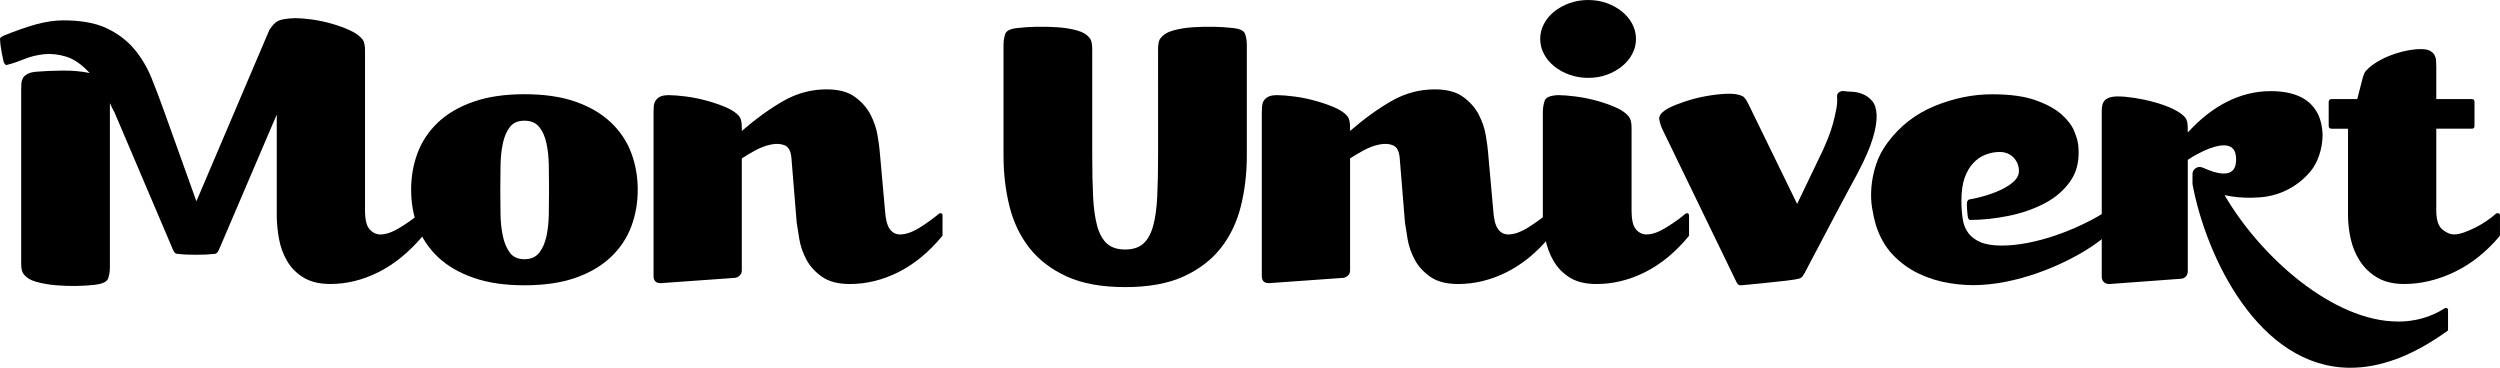
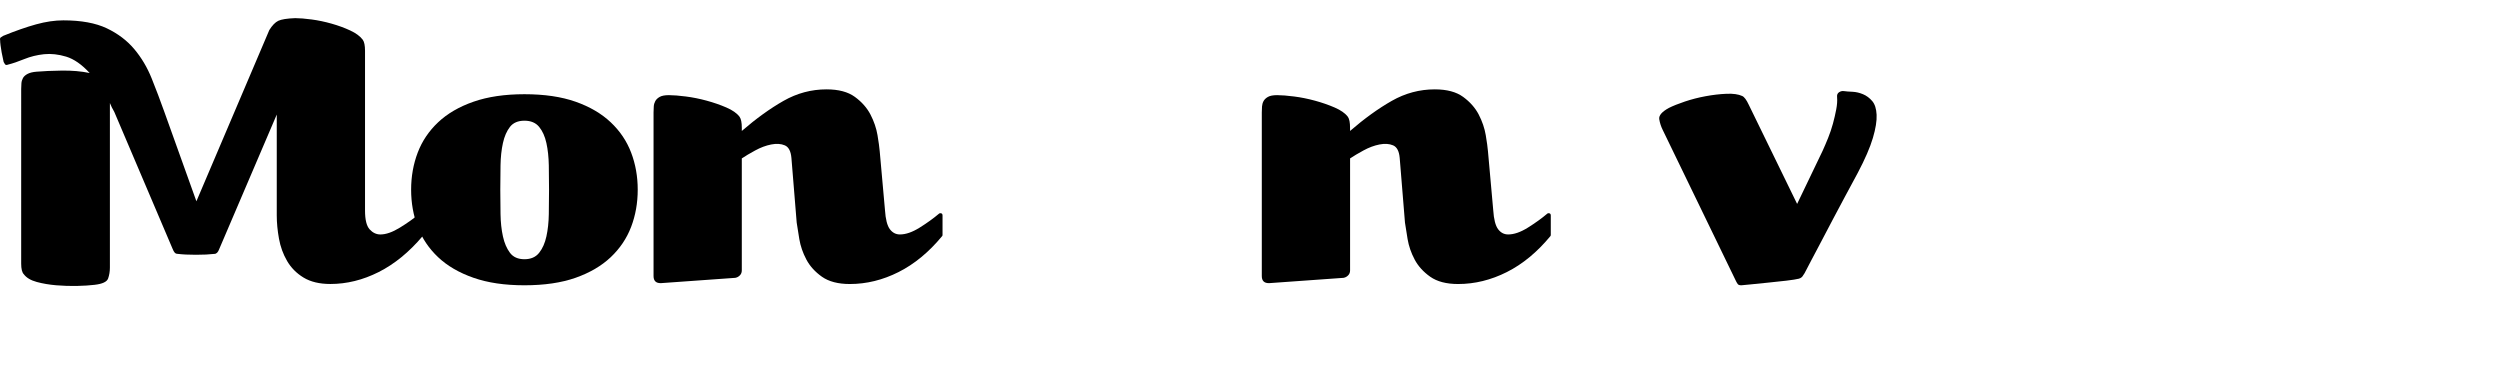
<svg xmlns="http://www.w3.org/2000/svg" id="a" data-name="Calque 1" width="271.41mm" height="39.93mm" viewBox="0 0 769.34 113.18">
  <defs>
    <style>
      .c {
        stroke-width: 0px;
      }
    </style>
  </defs>
  <path class="c" d="m130.18,72.29c0,.09-.02.16-.07.2-.05.05-.07.11-.07.2-4.15,4.9-8.65,8.58-13.51,11.03-4.87,2.45-9.82,3.67-14.87,3.67-3.33,0-6.08-.66-8.24-1.97-2.16-1.31-3.85-3.02-5.07-5.11-1.22-2.09-2.05-4.38-2.5-6.87-.45-2.5-.68-4.88-.68-7.15v-31.04l-17.7,41.38c-.36,1-.86,1.5-1.49,1.5-1.53.18-3.42.27-5.68.27s-4.1-.09-5.54-.27c-.45,0-.79-.14-1.01-.41-.23-.27-.43-.63-.61-1.09l-17.97-42.2c-.27-.45-.52-.9-.74-1.36-.22-.45-.43-.91-.61-1.36v50.64c0,1.18-.18,2.29-.54,3.33-.36,1.04-1.76,1.7-4.19,1.97-1.44.18-3.22.29-5.34.34-2.12.05-4.26-.02-6.42-.2-2.16-.18-4.17-.52-6.01-1.02-1.85-.5-3.18-1.29-3.99-2.38-.54-.54-.81-1.63-.81-3.27V27.36c0-.54.02-1.11.07-1.7.04-.59.2-1.13.47-1.63.27-.5.74-.93,1.42-1.29.68-.36,1.6-.59,2.77-.68,2.07-.18,4.66-.29,7.77-.34,3.11-.04,5.97.2,8.58.75-2.43-2.63-4.84-4.31-7.23-5.04-2.39-.72-4.66-.97-6.82-.75-2.16.23-4.19.73-6.08,1.5-1.89.77-3.56,1.34-5,1.7-.45.18-.77.14-.95-.14-.18-.27-.32-.5-.4-.68,0-.09-.07-.41-.2-.95-.14-.54-.27-1.2-.41-1.97-.13-.77-.25-1.5-.34-2.18-.09-.68-.13-1.2-.13-1.57-.09-.45-.02-.75.2-.88.22-.14.47-.29.74-.48,3.78-1.54,7.16-2.72,10.13-3.54s5.76-1.23,8.38-1.23c5.49,0,9.95.82,13.38,2.45,3.42,1.63,6.24,3.77,8.45,6.4,2.21,2.63,3.99,5.63,5.34,8.98,1.35,3.36,2.66,6.81,3.92,10.35l9.86,27.5,22.43-52.68c.9-1.45,1.82-2.4,2.77-2.86.95-.45,2.68-.72,5.2-.82,1.35,0,3.04.14,5.07.41,2.03.27,4.07.7,6.15,1.29,2.07.59,3.99,1.29,5.74,2.11,1.76.82,3.04,1.77,3.85,2.86.45.64.68,1.77.68,3.4v49.14c0,2.81.47,4.74,1.42,5.79.95,1.04,2.05,1.57,3.31,1.57,1.71,0,3.72-.7,6.01-2.11,2.3-1.41,4.3-2.83,6.01-4.29,0-.09.13-.14.4-.14.45,0,.68.23.68.68v5.99Z" />
  <path class="c" d="m161.39,79.77c1.98,0,3.49-.66,4.53-1.98,1.04-1.31,1.78-2.99,2.23-5.04.45-2.04.7-4.33.74-6.88.04-2.54.07-5.04.07-7.49s-.02-4.94-.07-7.49c-.05-2.54-.29-4.83-.74-6.87-.45-2.04-1.19-3.7-2.23-4.97-1.04-1.27-2.55-1.91-4.53-1.91s-3.47.64-4.46,1.91c-.99,1.27-1.71,2.93-2.16,4.97-.45,2.04-.7,4.33-.74,6.87-.05,2.54-.07,5.04-.07,7.49s.02,4.95.07,7.49c.04,2.54.29,4.83.74,6.88.45,2.04,1.17,3.72,2.16,5.04.99,1.32,2.48,1.98,4.46,1.98m0-50.78c6.13,0,11.37.77,15.74,2.31,4.37,1.54,7.97,3.65,10.81,6.33,2.84,2.68,4.93,5.78,6.28,9.32,1.35,3.54,2.03,7.35,2.03,11.43s-.68,7.9-2.03,11.44c-1.35,3.54-3.45,6.65-6.28,9.33-2.84,2.68-6.44,4.79-10.81,6.33-4.37,1.54-9.62,2.31-15.74,2.31s-11.26-.77-15.68-2.31c-4.41-1.54-8.04-3.65-10.88-6.33-2.84-2.68-4.93-5.79-6.28-9.33-1.35-3.54-2.03-7.35-2.03-11.44s.68-7.89,2.03-11.43c1.35-3.54,3.45-6.65,6.28-9.32,2.84-2.68,6.46-4.79,10.88-6.33,4.41-1.54,9.64-2.31,15.68-2.31" />
  <path class="c" d="m289.9,72.69c-4.05,4.9-8.51,8.58-13.38,11.03-4.86,2.45-9.86,3.68-15,3.68-3.6,0-6.46-.75-8.58-2.24-2.12-1.5-3.72-3.27-4.8-5.31-1.08-2.04-1.8-4.13-2.16-6.26-.36-2.13-.63-3.83-.81-5.1l-1.62-19.88c-.18-2.09-.86-3.38-2.03-3.88-1.17-.5-2.57-.59-4.19-.27-1.62.32-3.27.93-4.93,1.84-1.67.91-3.04,1.72-4.12,2.45v34.44c0,.64-.2,1.16-.61,1.56-.4.41-.88.66-1.42.75l-22.84,1.63h-.13c-1.44,0-2.16-.73-2.16-2.18v-50.37c0-.63.02-1.25.07-1.84.04-.59.2-1.13.47-1.63.27-.5.72-.93,1.35-1.29.63-.36,1.57-.54,2.84-.54,1.35,0,3.09.14,5.2.41,2.12.27,4.26.7,6.42,1.29,2.16.59,4.19,1.29,6.08,2.11,1.89.82,3.24,1.77,4.05,2.86.45.64.68,1.77.68,3.4v.95c4.41-3.81,8.69-6.9,12.84-9.26,4.14-2.36,8.56-3.54,13.24-3.54,3.69,0,6.6.77,8.72,2.32,2.11,1.54,3.72,3.36,4.8,5.44,1.08,2.09,1.8,4.2,2.16,6.33.36,2.13.58,3.79.68,4.97l1.62,18.11c.18,2.81.68,4.76,1.49,5.85.81,1.09,1.85,1.63,3.11,1.63,1.8,0,3.83-.7,6.08-2.11,2.25-1.41,4.23-2.83,5.95-4.29.09-.09.22-.14.41-.14.45,0,.67.23.67.68v5.99c0,.18-.05.32-.13.41" />
-   <path class="c" d="m378.96,8.58c2.43.18,3.83.8,4.19,1.84.36,1.04.54,2.16.54,3.33v34.17c0,5.44-.61,10.62-1.83,15.52-1.22,4.9-3.27,9.19-6.15,12.86-2.89,3.68-6.71,6.6-11.49,8.78-4.77,2.18-10.77,3.27-17.97,3.27s-13.2-1.09-17.97-3.27c-4.78-2.18-8.6-5.11-11.49-8.78-2.88-3.68-4.93-7.96-6.15-12.86-1.22-4.9-1.82-10.07-1.82-15.52V13.75c0-1.18.18-2.29.54-3.33.36-1.04,1.76-1.65,4.19-1.84,1.44-.18,3.22-.29,5.34-.34,2.12-.04,4.26,0,6.42.14,2.16.14,4.17.46,6.01.95,1.85.5,3.18,1.29,3.99,2.38.54.54.81,1.68.81,3.4v32.81c0,4.9.09,9.14.27,12.73.18,3.59.61,6.58,1.28,8.98.68,2.41,1.69,4.2,3.04,5.38,1.35,1.18,3.2,1.77,5.54,1.77s4.19-.59,5.54-1.77c1.35-1.18,2.36-2.97,3.04-5.38.67-2.4,1.1-5.4,1.28-8.98.18-3.58.27-7.83.27-12.73V15.11c0-1.72.27-2.86.81-3.4.81-1.09,2.14-1.88,3.99-2.38,1.85-.5,3.85-.82,6.01-.95,2.16-.14,4.3-.18,6.42-.14,2.11.05,3.89.16,5.34.34" />
  <path class="c" d="m477.09,72.69c-4.06,4.9-8.51,8.58-13.38,11.03-4.87,2.45-9.86,3.68-15,3.68-3.6,0-6.46-.75-8.58-2.24-2.12-1.5-3.72-3.27-4.8-5.31-1.08-2.04-1.8-4.13-2.16-6.26-.36-2.13-.63-3.83-.81-5.1l-1.62-19.88c-.18-2.09-.86-3.38-2.03-3.88-1.17-.5-2.57-.59-4.19-.27-1.62.32-3.27.93-4.93,1.84-1.67.91-3.04,1.72-4.12,2.45v34.44c0,.64-.2,1.16-.61,1.56-.4.41-.88.66-1.42.75l-22.84,1.63h-.14c-1.44,0-2.16-.73-2.16-2.18v-50.37c0-.63.02-1.25.07-1.84.05-.59.2-1.13.47-1.63.27-.5.72-.93,1.35-1.29.63-.36,1.57-.54,2.84-.54,1.35,0,3.09.14,5.2.41,2.12.27,4.26.7,6.42,1.29,2.16.59,4.19,1.29,6.08,2.11,1.89.82,3.24,1.77,4.06,2.86.45.64.67,1.77.67,3.4v.95c4.41-3.81,8.69-6.9,12.84-9.26,4.14-2.36,8.56-3.54,13.24-3.54,3.69,0,6.6.77,8.72,2.32,2.11,1.54,3.72,3.36,4.8,5.44,1.08,2.09,1.8,4.2,2.16,6.33.36,2.13.58,3.79.68,4.97l1.62,18.11c.18,2.81.68,4.76,1.49,5.85.81,1.09,1.84,1.63,3.11,1.63,1.8,0,3.83-.7,6.08-2.11,2.25-1.41,4.23-2.83,5.95-4.29.09-.09.22-.14.4-.14.45,0,.68.23.68.68v5.99c0,.18-.05.32-.13.41" />
-   <path class="c" d="m519.8,72.29c0,.18-.05.32-.14.41-4.05,4.9-8.51,8.58-13.38,11.03-4.87,2.45-9.87,3.67-15,3.67-3.33,0-6.06-.66-8.18-1.97-2.12-1.32-3.78-3.02-5-5.11-1.22-2.09-2.07-4.38-2.57-6.87-.5-2.5-.74-4.88-.74-7.15v-31.72c0-1.27.18-2.45.54-3.54.36-1.09,1.76-1.68,4.19-1.77,1.35,0,3.11.14,5.27.41,2.16.27,4.32.7,6.49,1.29,2.16.59,4.17,1.29,6.01,2.11,1.84.82,3.18,1.77,3.99,2.86.54.64.81,1.77.81,3.4v25.46c0,2.81.45,4.74,1.35,5.78.9,1.04,1.98,1.57,3.24,1.57,1.71,0,3.72-.7,6.01-2.11,2.3-1.41,4.3-2.83,6.01-4.29.09-.09.22-.14.4-.14.45,0,.68.23.68.68v5.99Zm-31.08-48.33c-1.98,0-3.87-.32-5.68-.95-1.8-.64-3.38-1.5-4.73-2.59-1.35-1.09-2.41-2.36-3.18-3.81-.77-1.45-1.15-2.99-1.15-4.63s.38-3.18,1.15-4.63c.76-1.45,1.82-2.72,3.18-3.81,1.35-1.09,2.93-1.95,4.73-2.59,1.8-.63,3.69-.95,5.68-.95s3.99.32,5.74.95c1.76.64,3.31,1.5,4.66,2.59,1.35,1.09,2.41,2.36,3.18,3.81.76,1.45,1.15,2.99,1.15,4.63s-.38,3.18-1.15,4.63c-.77,1.45-1.82,2.72-3.18,3.81-1.35,1.09-2.91,1.95-4.66,2.59-1.76.64-3.67.95-5.74.95" />
  <path class="c" d="m554.93,84.67c-.27.55-.72.91-1.35,1.09-.72.18-2.01.39-3.85.61-1.85.23-3.74.43-5.67.61-1.94.18-3.72.36-5.34.54-1.62.18-2.57.27-2.84.27-.54,0-.9-.11-1.08-.34-.18-.23-.36-.52-.54-.88l-22.57-46.56c-.54-1.09-.9-2.2-1.08-3.33-.18-1.13.81-2.29,2.97-3.47,1.26-.63,2.91-1.29,4.93-1.97,2.03-.68,4.14-1.22,6.35-1.63,2.21-.41,4.34-.66,6.42-.75,2.07-.09,3.69.14,4.86.68.63.27,1.31,1.18,2.03,2.72l14.87,30.49,7.84-16.33c.54-1.18,1.1-2.5,1.69-3.95.59-1.45,1.08-2.93,1.49-4.42.41-1.5.74-2.95,1.01-4.36.27-1.41.36-2.65.27-3.74-.09-.73.11-1.25.61-1.57.49-.32,1.01-.43,1.55-.34.63.09,1.49.16,2.57.2,1.08.05,2.16.3,3.24.75,1.08.45,2.03,1.16,2.84,2.11.81.95,1.26,2.36,1.35,4.22.09,1.86-.29,4.24-1.15,7.15-.86,2.9-2.41,6.49-4.66,10.75-.54,1-1.85,3.43-3.92,7.28-2.07,3.86-4.82,9.05-8.24,15.59l-2.16,4.08c-.54,1-1.03,1.95-1.49,2.86-.45.91-.77,1.45-.94,1.63" />
-   <path class="c" d="m605.62,66.98c-.09-.45-.18-1.25-.27-2.38-.09-1.13-.09-1.97,0-2.52.18-.36.36-.59.54-.68,2.07-.36,4.03-.84,5.88-1.43,1.84-.59,3.49-1.27,4.93-2.04,1.44-.77,2.57-1.59,3.38-2.45.81-.86,1.22-1.79,1.22-2.79,0-1.81-.66-3.31-1.96-4.49-1.31-1.18-3.04-1.63-5.2-1.36-1.08.09-2.23.39-3.45.89-1.22.5-2.37,1.32-3.45,2.45-1.08,1.14-1.96,2.63-2.63,4.49-.68,1.86-1.01,4.24-1.01,7.15,0,2,.13,3.86.4,5.58.27,1.72.85,3.18,1.76,4.36.9,1.18,2.16,2.11,3.78,2.79,1.62.68,3.78,1.02,6.49,1.02,2.43,0,5.07-.27,7.91-.82,2.84-.55,5.65-1.29,8.45-2.25,2.79-.95,5.45-2.02,7.97-3.2,2.52-1.18,4.73-2.36,6.62-3.54.09-.09.27-.14.54-.14.45,0,.68.23.68.68v5.99c0,.09-.09.23-.27.41-2.52,2.09-5.34,3.99-8.45,5.72-3.11,1.73-6.33,3.25-9.66,4.56-3.33,1.32-6.71,2.38-10.14,3.2-3.42.82-6.76,1.31-10,1.5-3.15.18-6.4,0-9.73-.54-3.33-.54-6.49-1.52-9.46-2.93-2.97-1.41-5.63-3.33-7.97-5.78-2.34-2.45-4.1-5.53-5.27-9.26-.45-1.54-.83-3.29-1.15-5.24-.32-1.95-.38-4.06-.2-6.33.18-2.27.65-4.58,1.42-6.94.76-2.36,1.96-4.63,3.58-6.81,3.78-5.08,8.6-8.82,14.46-11.23,5.86-2.4,11.76-3.61,17.7-3.61,5.49,0,9.95.61,13.38,1.84,3.42,1.22,6.08,2.68,7.97,4.36,1.89,1.68,3.2,3.4,3.92,5.17.72,1.77,1.12,3.2,1.22,4.29.45,4.36-.32,7.99-2.3,10.89-1.98,2.9-4.66,5.24-8.04,7.01-3.38,1.77-7.12,3.06-11.22,3.88-4.1.82-8,1.23-11.69,1.23-.27,0-.5-.23-.68-.68" />
-   <path class="c" d="m737.94,98.96c5,0,9.88-1.22,14.35-4.07l.4-.14c.39,0,.66.27.66.68v5.96c0,.13,0,.4-.14.4-11.06,8-21.07,11.38-29.9,11.38-28.32,0-44.51-34.42-48.6-56.51v-3.12c0-1.22,1.05-2.17,2.24-2.17.39,0,.66.13,1.05.27,2.11.95,4.48,1.76,6.32,1.76,2.24,0,3.82-1.08,3.82-4.34s-1.58-4.34-3.82-4.34c-2.37,0-5.66,1.36-8.16,2.71-1.05.54-2.11,1.22-2.9,1.76v34.28c0,1.22-.79,2.17-1.98,2.3l-22.13,1.63h-.13c-1.32,0-2.24-.95-2.24-2.17v-50.68c0-2.17,0-4.74,4.61-4.88h.39c5.53,0,17.65,2.58,20.81,6.64.52.81.66,1.76.66,3.39v1.08c7.64-8.4,16.33-12.74,25.55-12.74,14.09,0,15.8,8.81,15.94,13.42,0,4.48-1.58,8.81-3.82,11.39-3.42,4.07-8.69,7.32-15.28,7.86-.79,0-1.84.14-3.03.14-2.24,0-5.14-.14-8.03-.81,11.19,19.25,33.59,38.9,53.34,38.9" />
-   <path class="c" d="m769.34,72.29c0,.09-.02.16-.07.2-.05.05-.07.11-.07.2-4.14,4.9-8.78,8.58-13.92,11.03-5.14,2.45-10.27,3.67-15.41,3.67-3.33,0-6.1-.66-8.31-1.97-2.21-1.31-3.99-3.02-5.34-5.11-1.35-2.09-2.3-4.38-2.84-6.87-.54-2.5-.81-4.88-.81-7.15v-26.68h-5c-.63,0-.95-.27-.95-.82v-7.35c0-.63.32-.95.95-.95h7.84l1.76-6.81c.18-.54.34-.95.47-1.22.14-.27.29-.5.47-.68.9-1,2.03-1.9,3.38-2.72,1.35-.82,2.81-1.52,4.39-2.11,1.58-.59,3.15-1.04,4.73-1.36,1.58-.32,3.04-.48,4.39-.48,1.26,0,2.21.18,2.84.54.63.36,1.08.79,1.35,1.29.27.5.43,1.04.47,1.63.04.59.07,1.2.07,1.84v10.07h10.95c.54,0,.81.32.81.95v7.35c0,.54-.27.82-.81.82h-10.95v25.18c0,2.81.61,4.74,1.82,5.79,1.22,1.04,2.46,1.57,3.72,1.57.81,0,1.8-.2,2.97-.61,1.17-.41,2.34-.91,3.51-1.5,1.17-.59,2.32-1.27,3.45-2.04,1.12-.77,2.1-1.52,2.91-2.25.09-.09.27-.14.54-.14.45,0,.68.23.68.68v5.99Z" />
</svg>